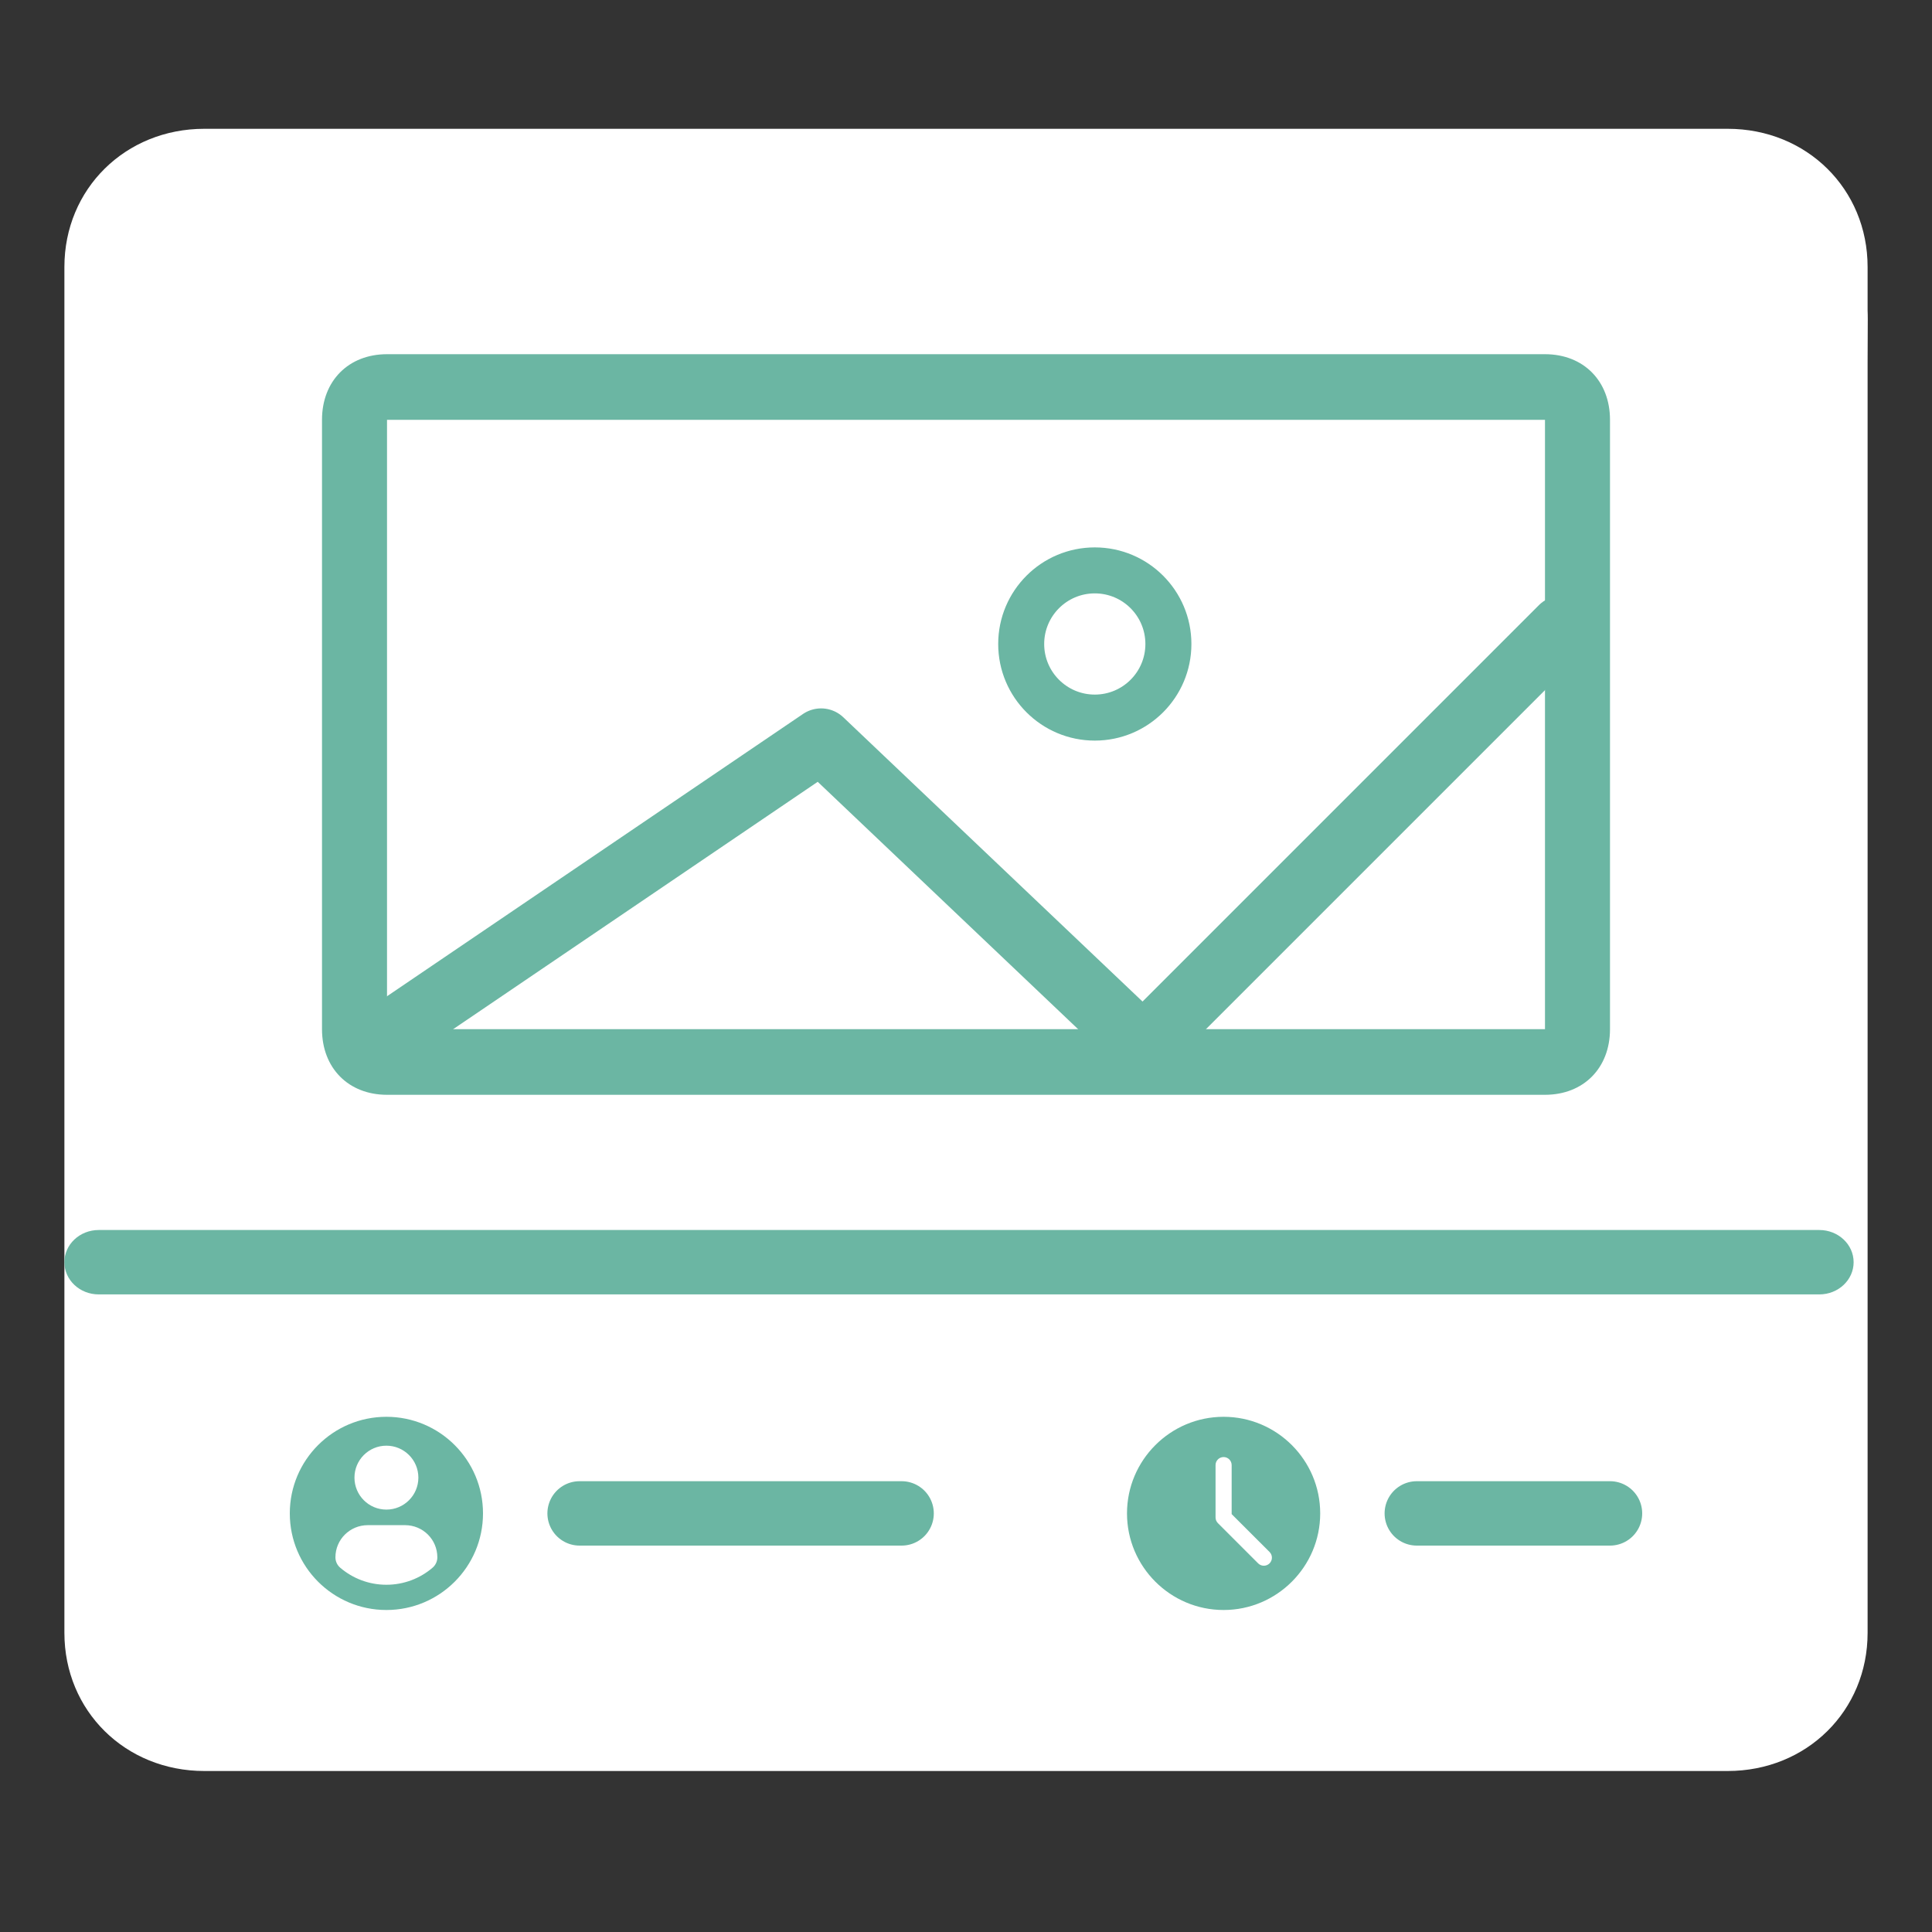
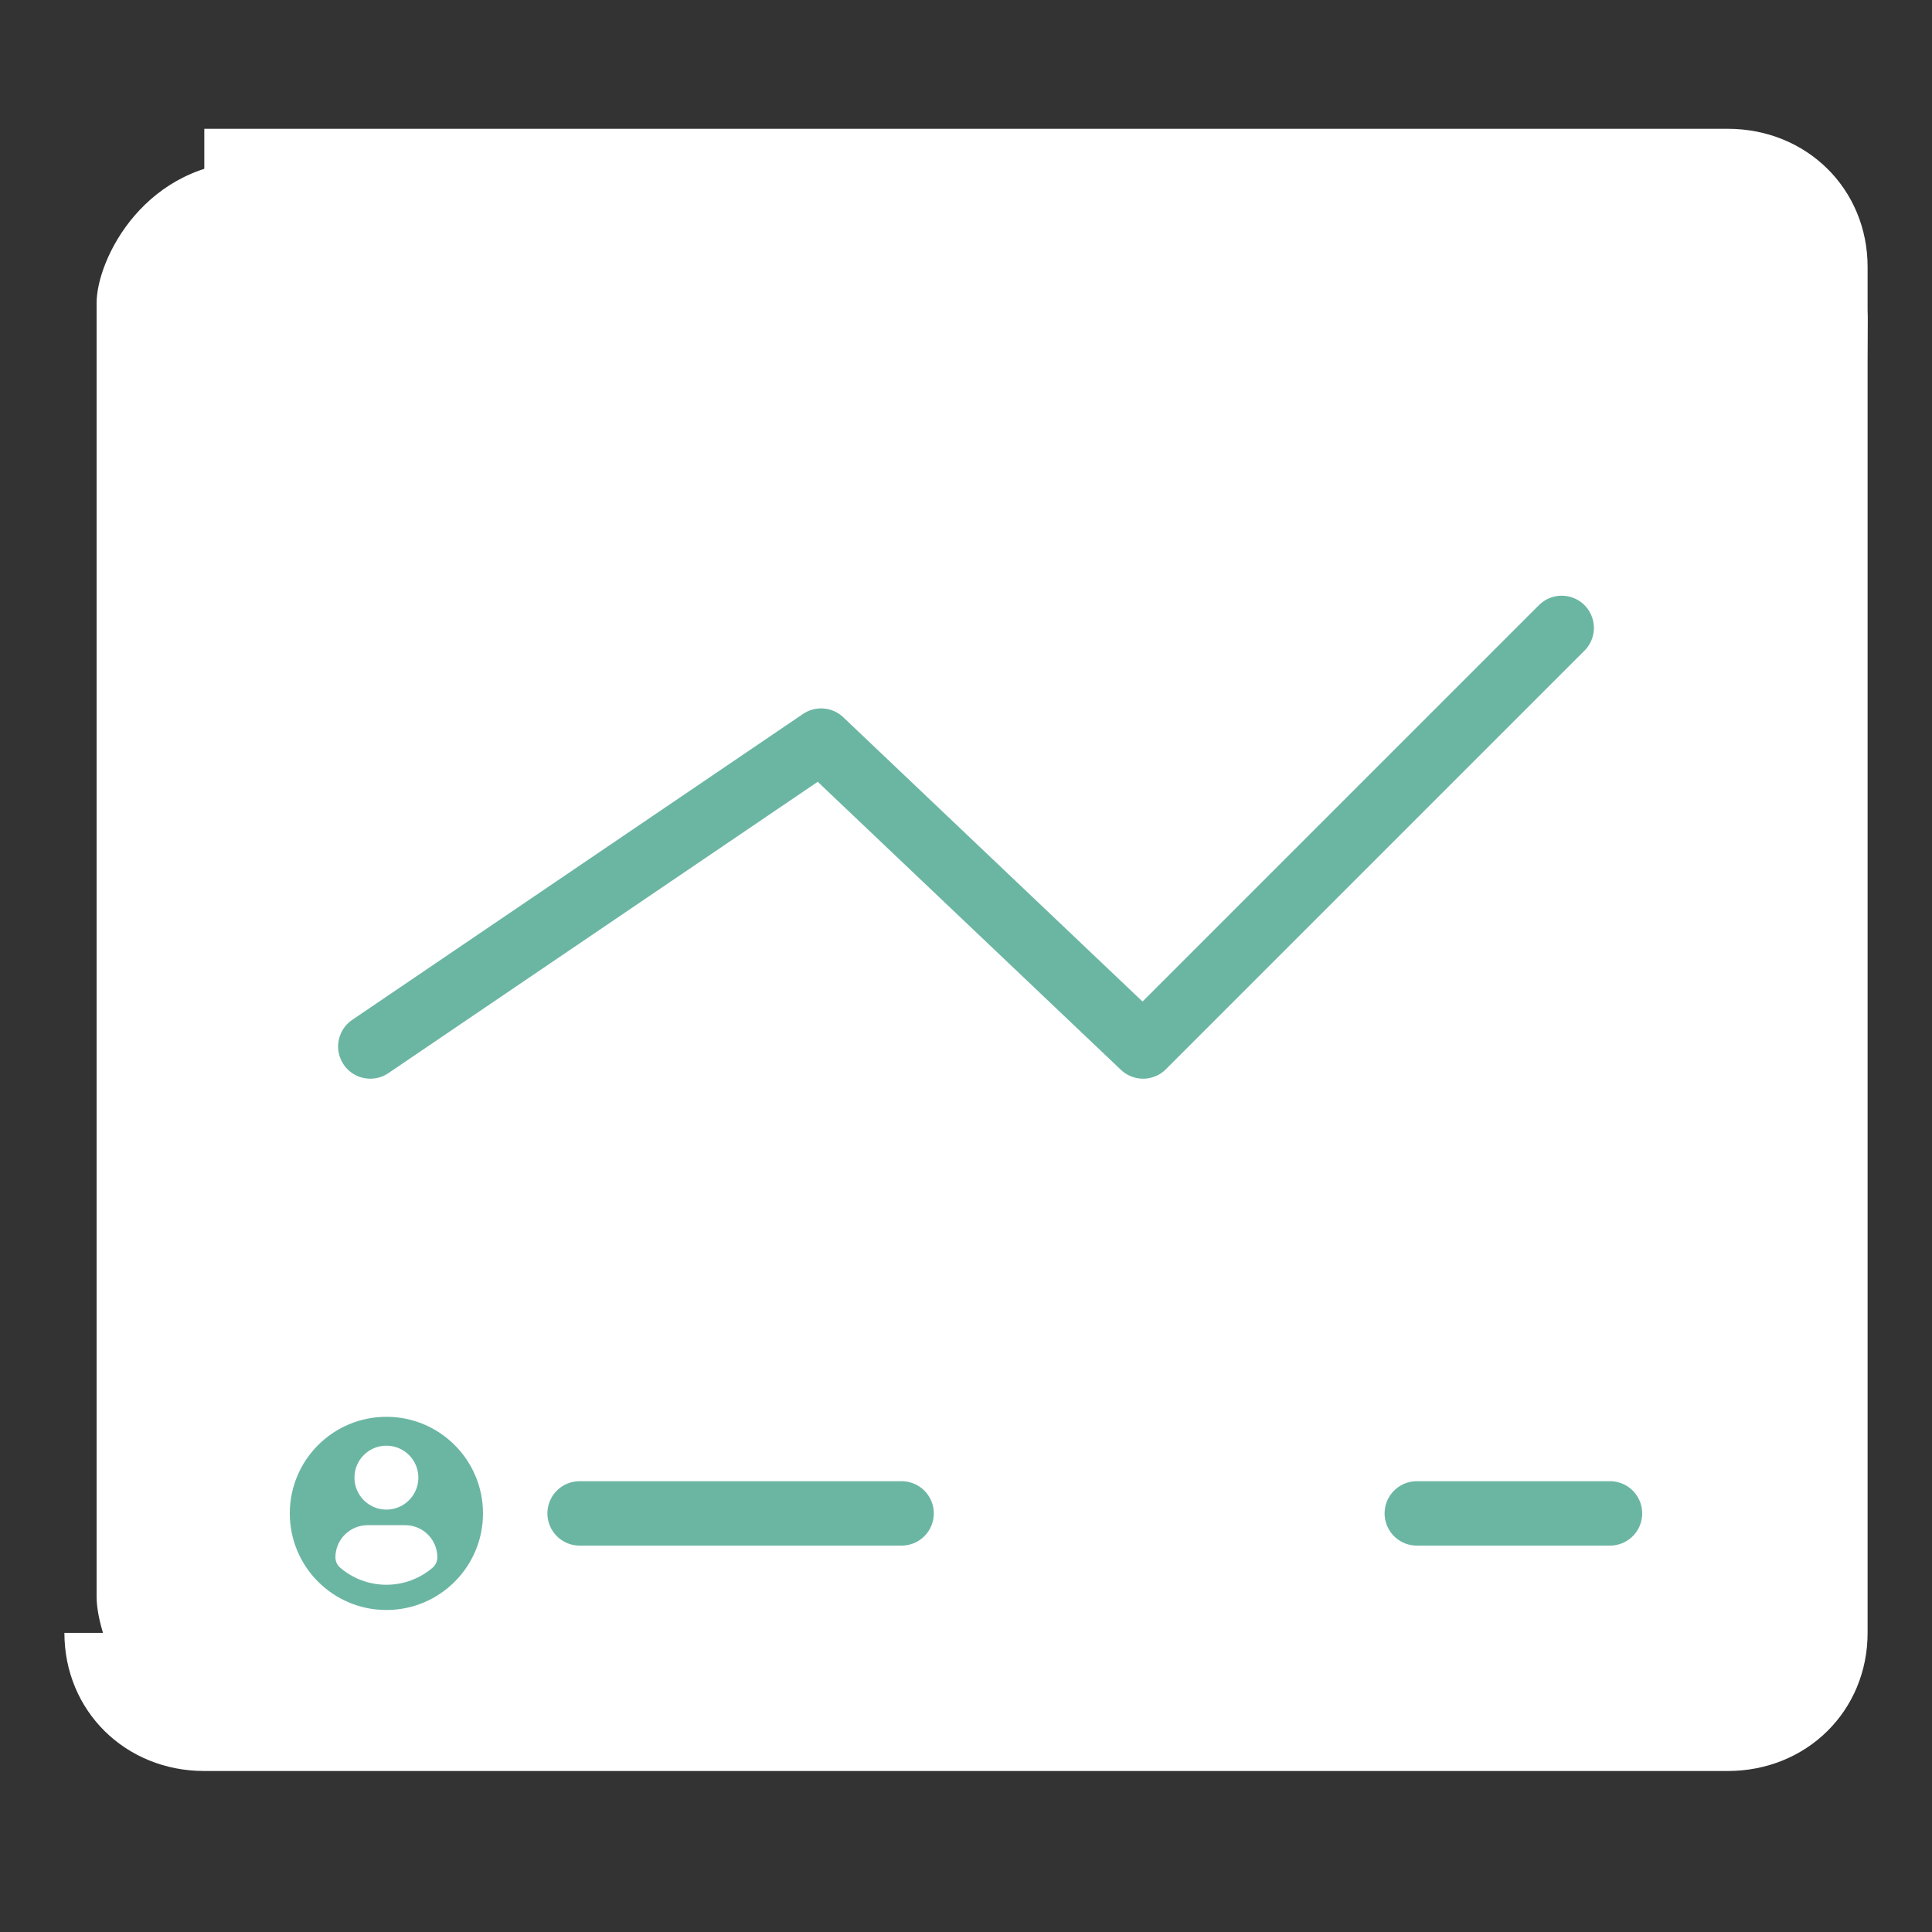
<svg xmlns="http://www.w3.org/2000/svg" width="60" height="60" viewBox="0 0 60 60" fill="none">
  <rect x="0" y="0" width="60" height="60" fill="#333333" stroke="none" />
  <path d="M3 9.41C3 8.057 4.5 5 7.93 5H53.532C56.5 5 58 8.547 58 9.9L57.538 49.59C57.538 50.943 57.083 54 55.381 54H6.081C4.38 54 3 50.943 3 49.59V9.41Z" fill="white" />
-   <path d="M2 50.71C2 53.132 3.892 55 6.345 55H53.655C56.108 55 58 53.132 58 50.71V8.29C58 5.868 56.108 4 53.655 4H6.345C3.892 4 2 5.868 2 8.29V50.71ZM4.313 8.29C4.313 7.183 5.294 6.007 6.626 6.007H53.865C54.986 6.007 56.178 6.976 56.178 8.29V50.71C56.178 51.817 55.197 52.993 53.865 52.993H6.345C5.224 52.993 4.033 52.024 4.033 50.71L4.313 8.29Z" fill="white" />
+   <path d="M2 50.71C2 53.132 3.892 55 6.345 55H53.655C56.108 55 58 53.132 58 50.71V8.29C58 5.868 56.108 4 53.655 4H6.345V50.71ZM4.313 8.29C4.313 7.183 5.294 6.007 6.626 6.007H53.865C54.986 6.007 56.178 6.976 56.178 8.29V50.71C56.178 51.817 55.197 52.993 53.865 52.993H6.345C5.224 52.993 4.033 52.024 4.033 50.71L4.313 8.29Z" fill="white" />
  <path d="M50 47L49.242 47L44 47" stroke="#6BB6A3" stroke-width="2" stroke-linecap="round" />
  <g clip-path="url(#clip0_5131_3643)">
    <path d="M38 44C36.346 44 35 45.346 35 47C35 48.654 36.346 50 38 50C39.654 50 41 48.654 41 47C41 45.346 39.654 44 38 44ZM39.427 48.552C39.378 48.6 39.314 48.625 39.25 48.625C39.186 48.625 39.122 48.6 39.073 48.552L37.823 47.302C37.776 47.255 37.75 47.191 37.75 47.125V45.5C37.75 45.362 37.862 45.25 38 45.25C38.138 45.25 38.25 45.362 38.25 45.5V47.022L39.427 48.198C39.525 48.296 39.525 48.454 39.427 48.552Z" fill="#6BB6A3" />
  </g>
  <path d="M12 44C10.343 44 9 45.343 9 47C9 48.657 10.343 50 12 50C13.657 50 15 48.657 15 47C15 45.343 13.657 44 12 44ZM12 44.897C12.548 44.897 12.993 45.341 12.993 45.889C12.993 46.437 12.548 46.882 12 46.882C11.452 46.882 11.008 46.437 11.008 45.889C11.008 45.341 11.452 44.897 12 44.897ZM11.999 49.216C11.453 49.216 10.952 49.017 10.566 48.687C10.472 48.607 10.417 48.489 10.417 48.365C10.417 47.81 10.867 47.365 11.423 47.365H12.578C13.134 47.365 13.582 47.81 13.582 48.365C13.582 48.489 13.528 48.606 13.433 48.687C13.047 49.017 12.546 49.216 11.999 49.216Z" fill="#6BB6A3" />
  <path d="M28 47L25.242 47L18 47" stroke="#6BB6A3" stroke-width="2" stroke-linecap="round" />
-   <path d="M47.981 11H12.019C10.823 11 10 11.83 10 13.038V31.962C10 33.17 10.823 34 12.019 34H13.665H15.011H47.981C49.177 34 50 33.17 50 31.962V13.038C50 11.83 49.177 11 47.981 11ZM47.981 31.962H15.011H13.665H12.019L12.019 13.038H47.981V31.962Z" fill="#6BB6A3" />
-   <path d="M34 17C32.343 17 31 18.343 31 20C31 21.657 32.343 23 34 23C35.657 23 37 21.657 37 20C37 18.343 35.657 17 34 17ZM34 21.571C33.132 21.571 32.428 20.868 32.428 20C32.428 19.132 33.132 18.428 34 18.428C34.868 18.428 35.571 19.132 35.571 20C35.571 20.868 34.868 21.571 34 21.571Z" fill="#6BB6A3" />
  <path d="M11.5 32.5L25.5 23L35.5 32.5L48.5 19.5" stroke="#6BB6A3" stroke-width="2" stroke-linecap="round" stroke-linejoin="round" />
-   <path d="M56.49 38.199H3.066C2.477 38.199 2 38.647 2 39.199C2 39.752 2.477 40.199 3.066 40.199H56.5C57.089 40.199 57.566 39.752 57.566 39.199C57.566 38.647 57.089 38.199 56.5 38.199H56.49Z" fill="#6BB6A3" />
  <defs>
    <clipPath id="clip0_5131_3643">
-       <rect width="6" height="6" fill="white" transform="translate(35 44)" />
-     </clipPath>
+       </clipPath>
  </defs>
</svg>